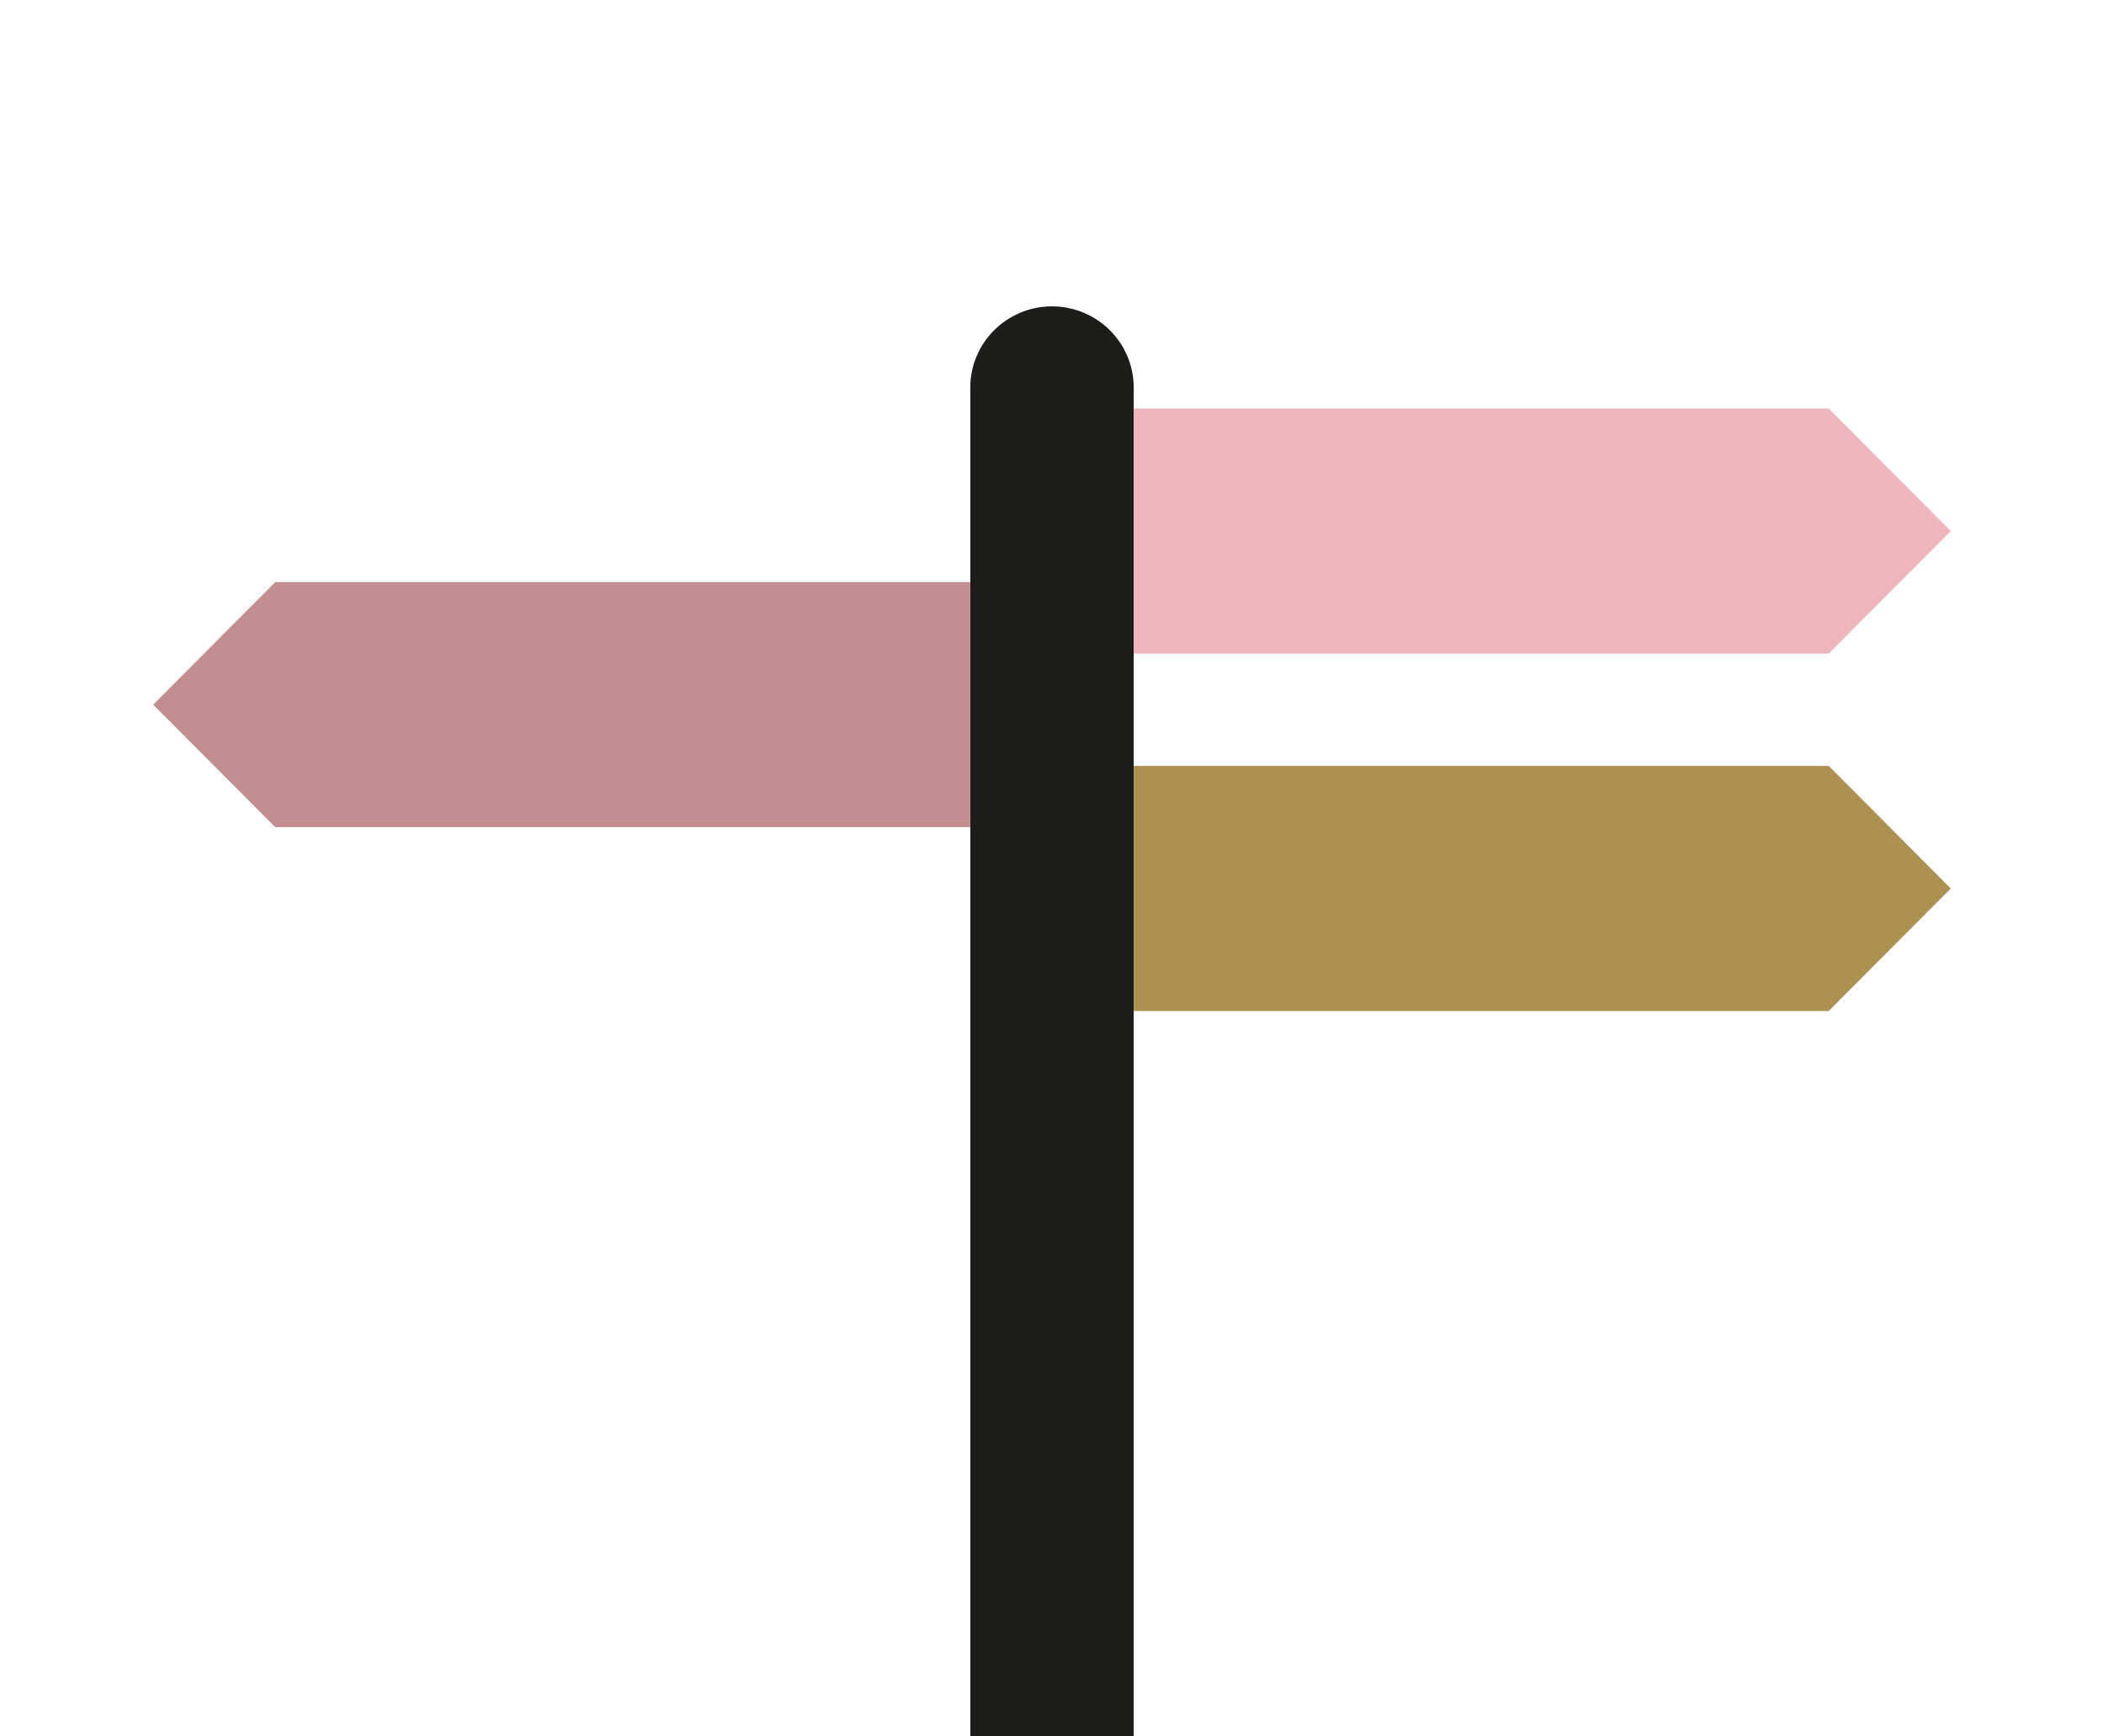
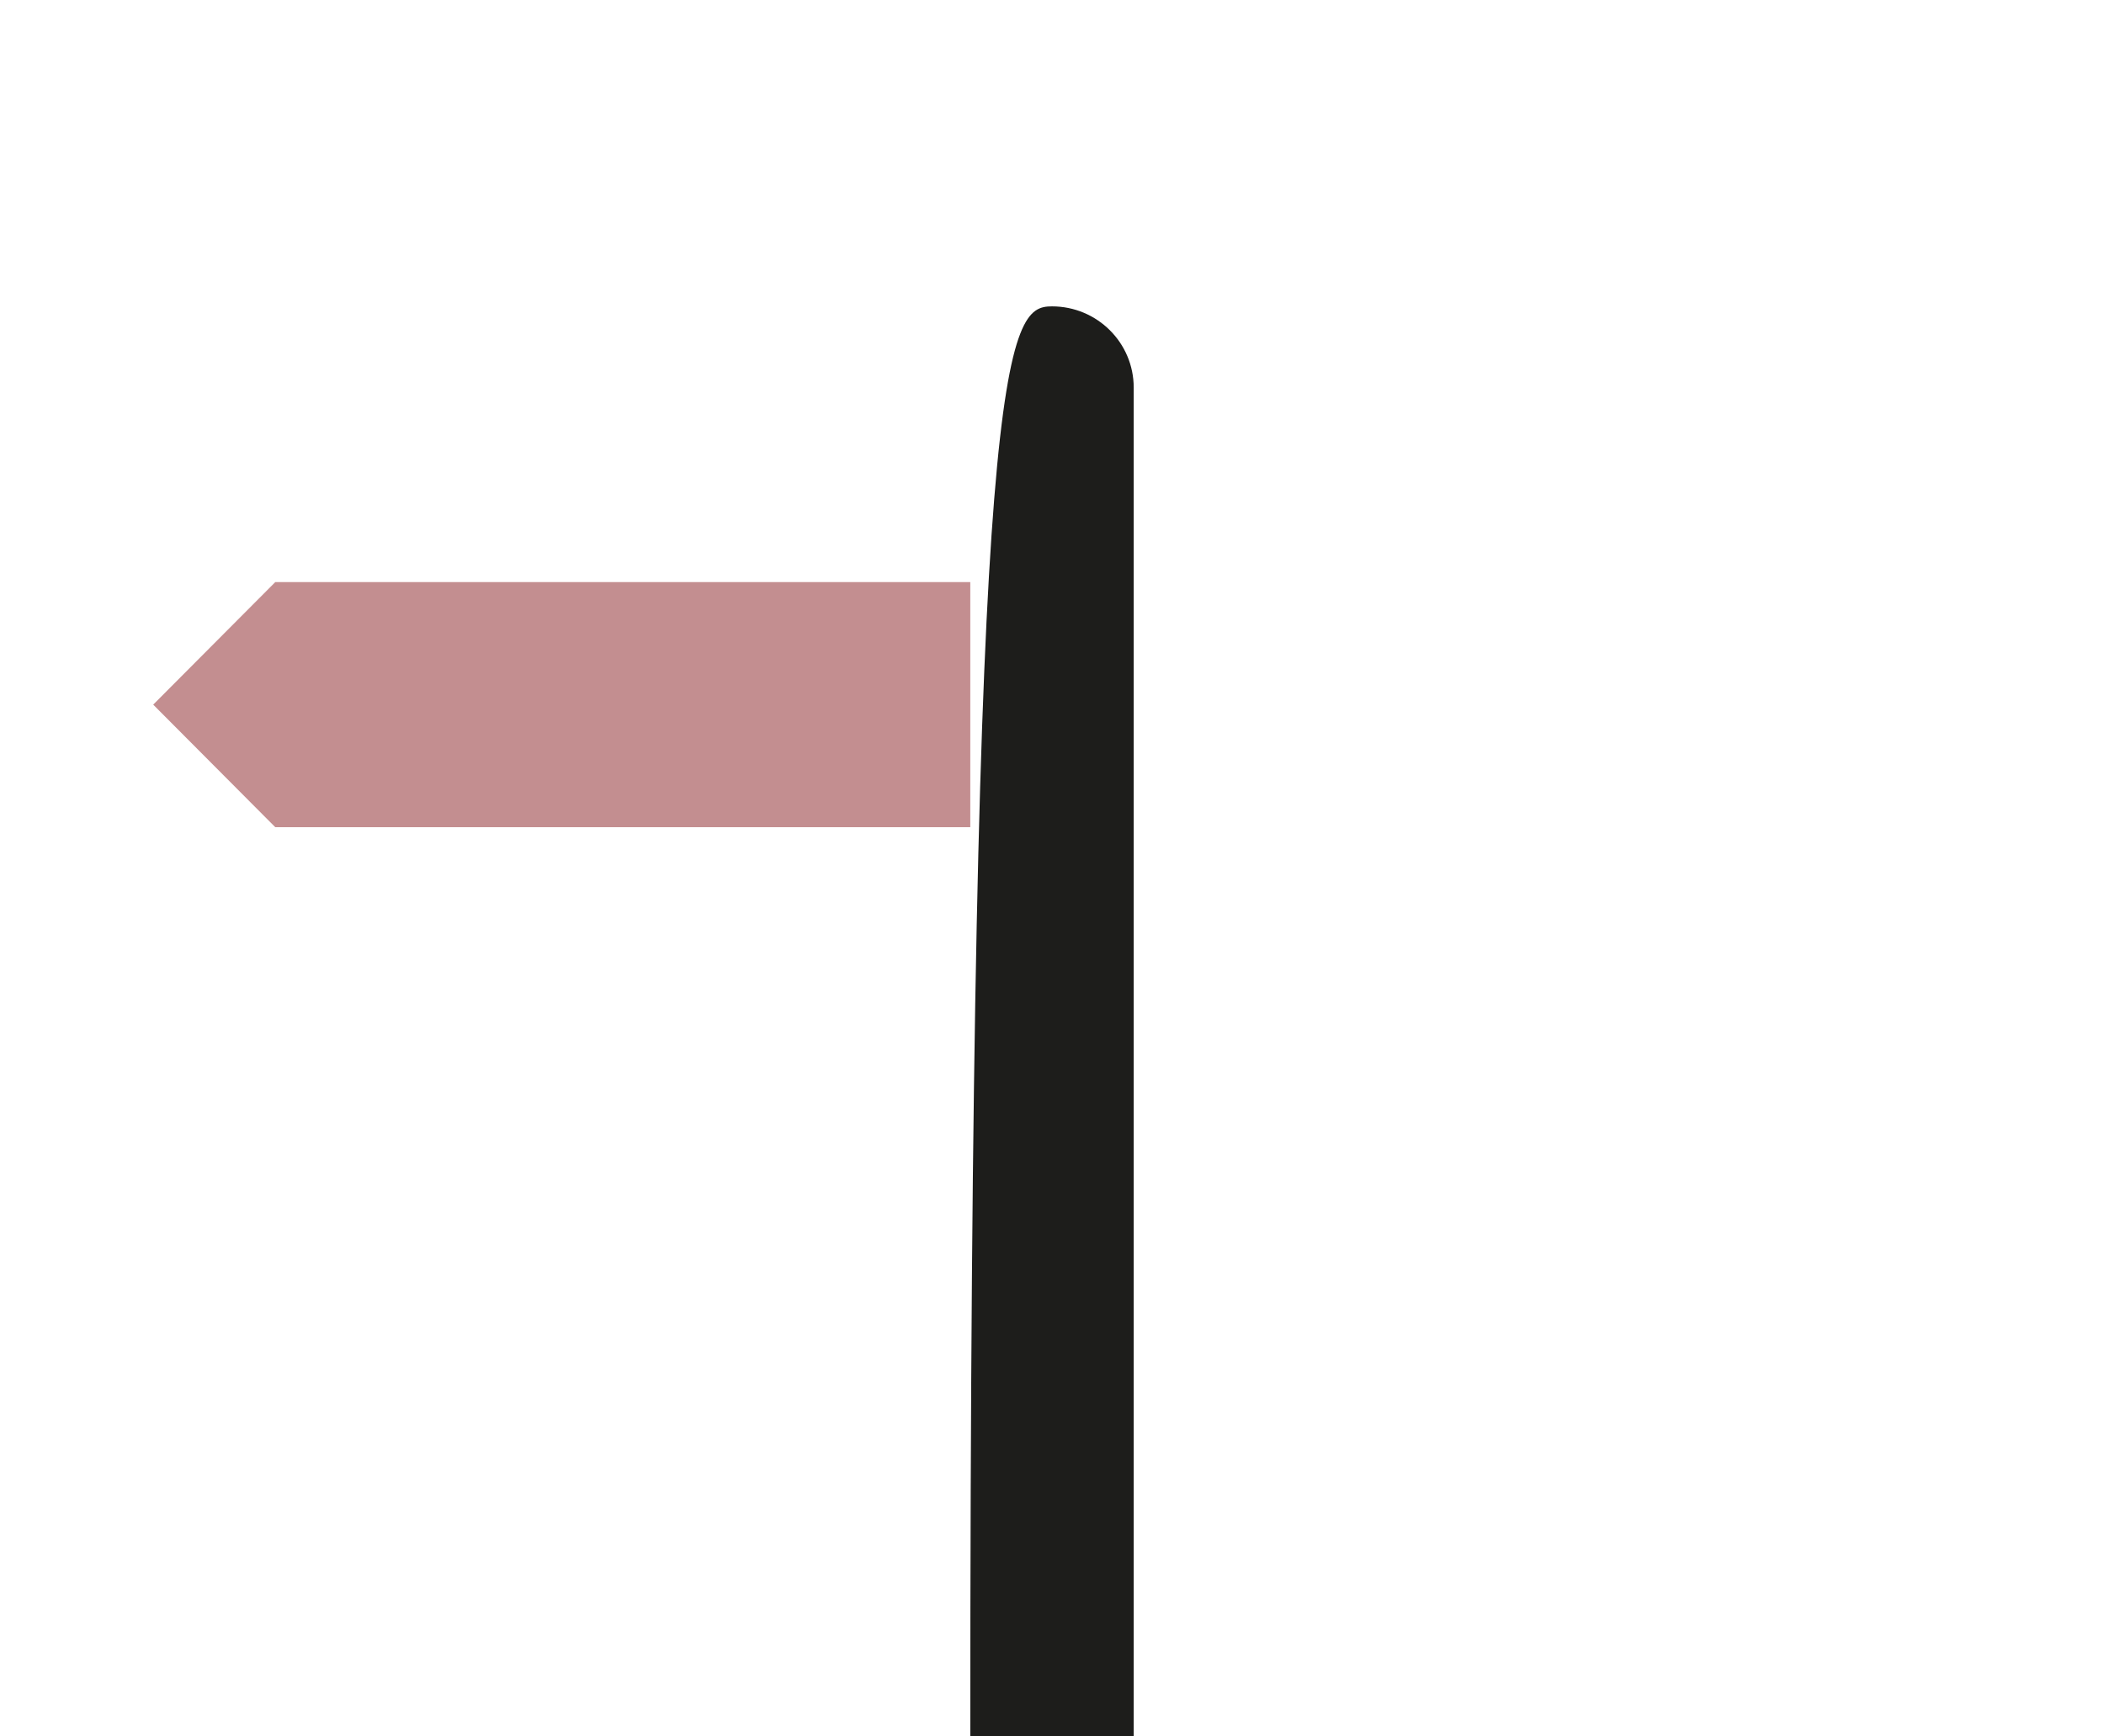
<svg xmlns="http://www.w3.org/2000/svg" width="206px" height="170px" viewBox="0 0 206 170" version="1.1">
  <title>Artboard</title>
  <g id="Artboard" stroke="none" stroke-width="1" fill="none" fill-rule="evenodd">
    <g id="Group-16" transform="translate(15, 30)">
-       <path d="M96,140 L80,140 L80,7.951 C80,3.56 83.582,0 88,0 C92.418,0 96,3.56 96,7.951 L96,140 Z" id="Fill-694" fill="#1D1D1B" />
-       <polygon id="Fill-695" fill="#EEB6BC" points="176 22.002 164.049 34 96 34 96 10 164.049 10" />
-       <polygon id="Fill-696" fill="#AD9150" points="176 57.002 164.049 69 96 69 96 45 164.049 45" />
+       <path d="M96,140 L80,140 C80,3.56 83.582,0 88,0 C92.418,0 96,3.56 96,7.951 L96,140 Z" id="Fill-694" fill="#1D1D1B" />
      <polygon id="Fill-697" fill="#C38E90" points="0 38.998 11.951 27 80 27 80 51 11.951 51" />
    </g>
  </g>
</svg>